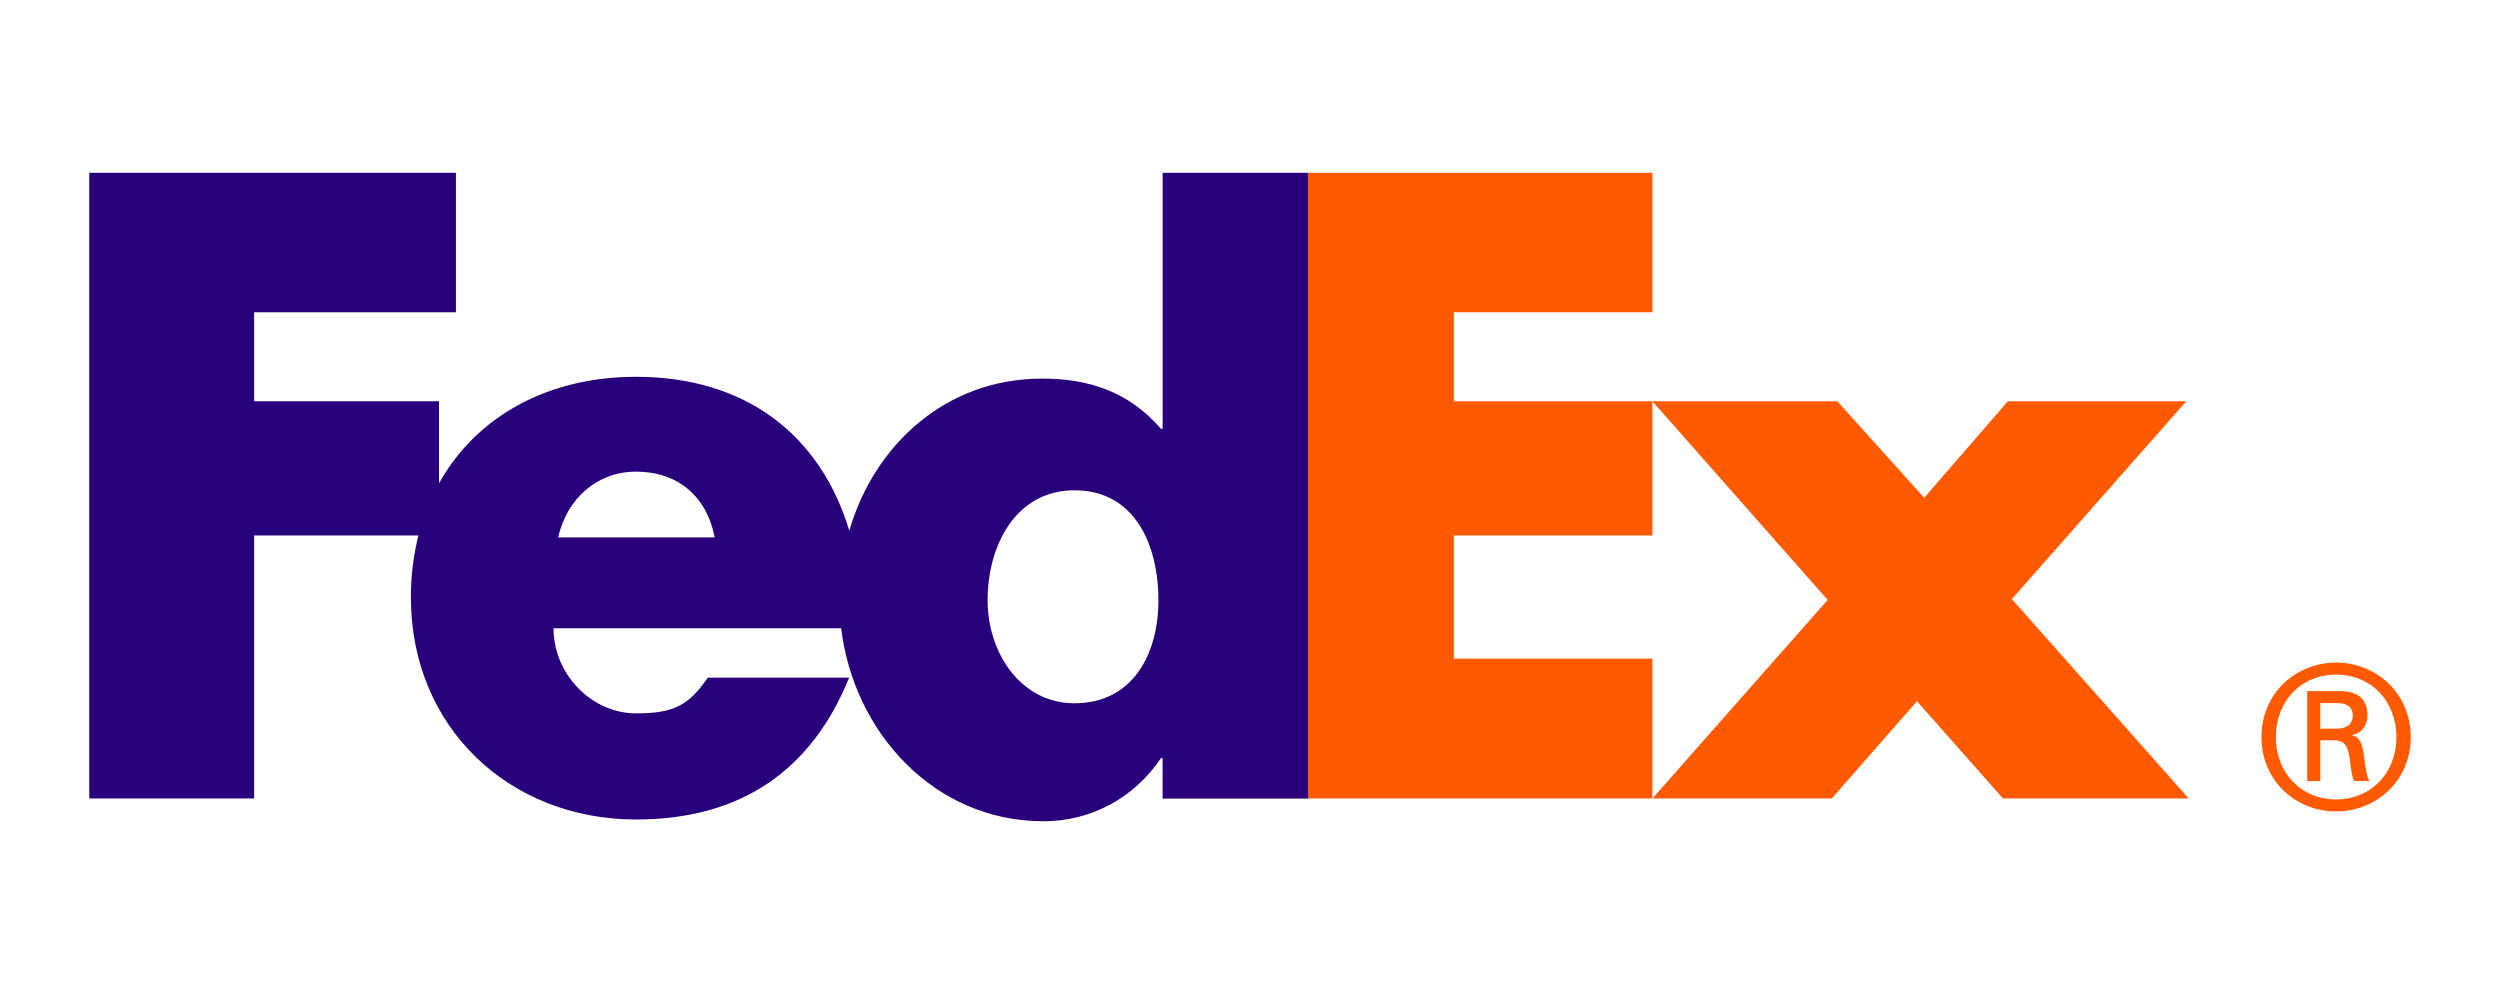
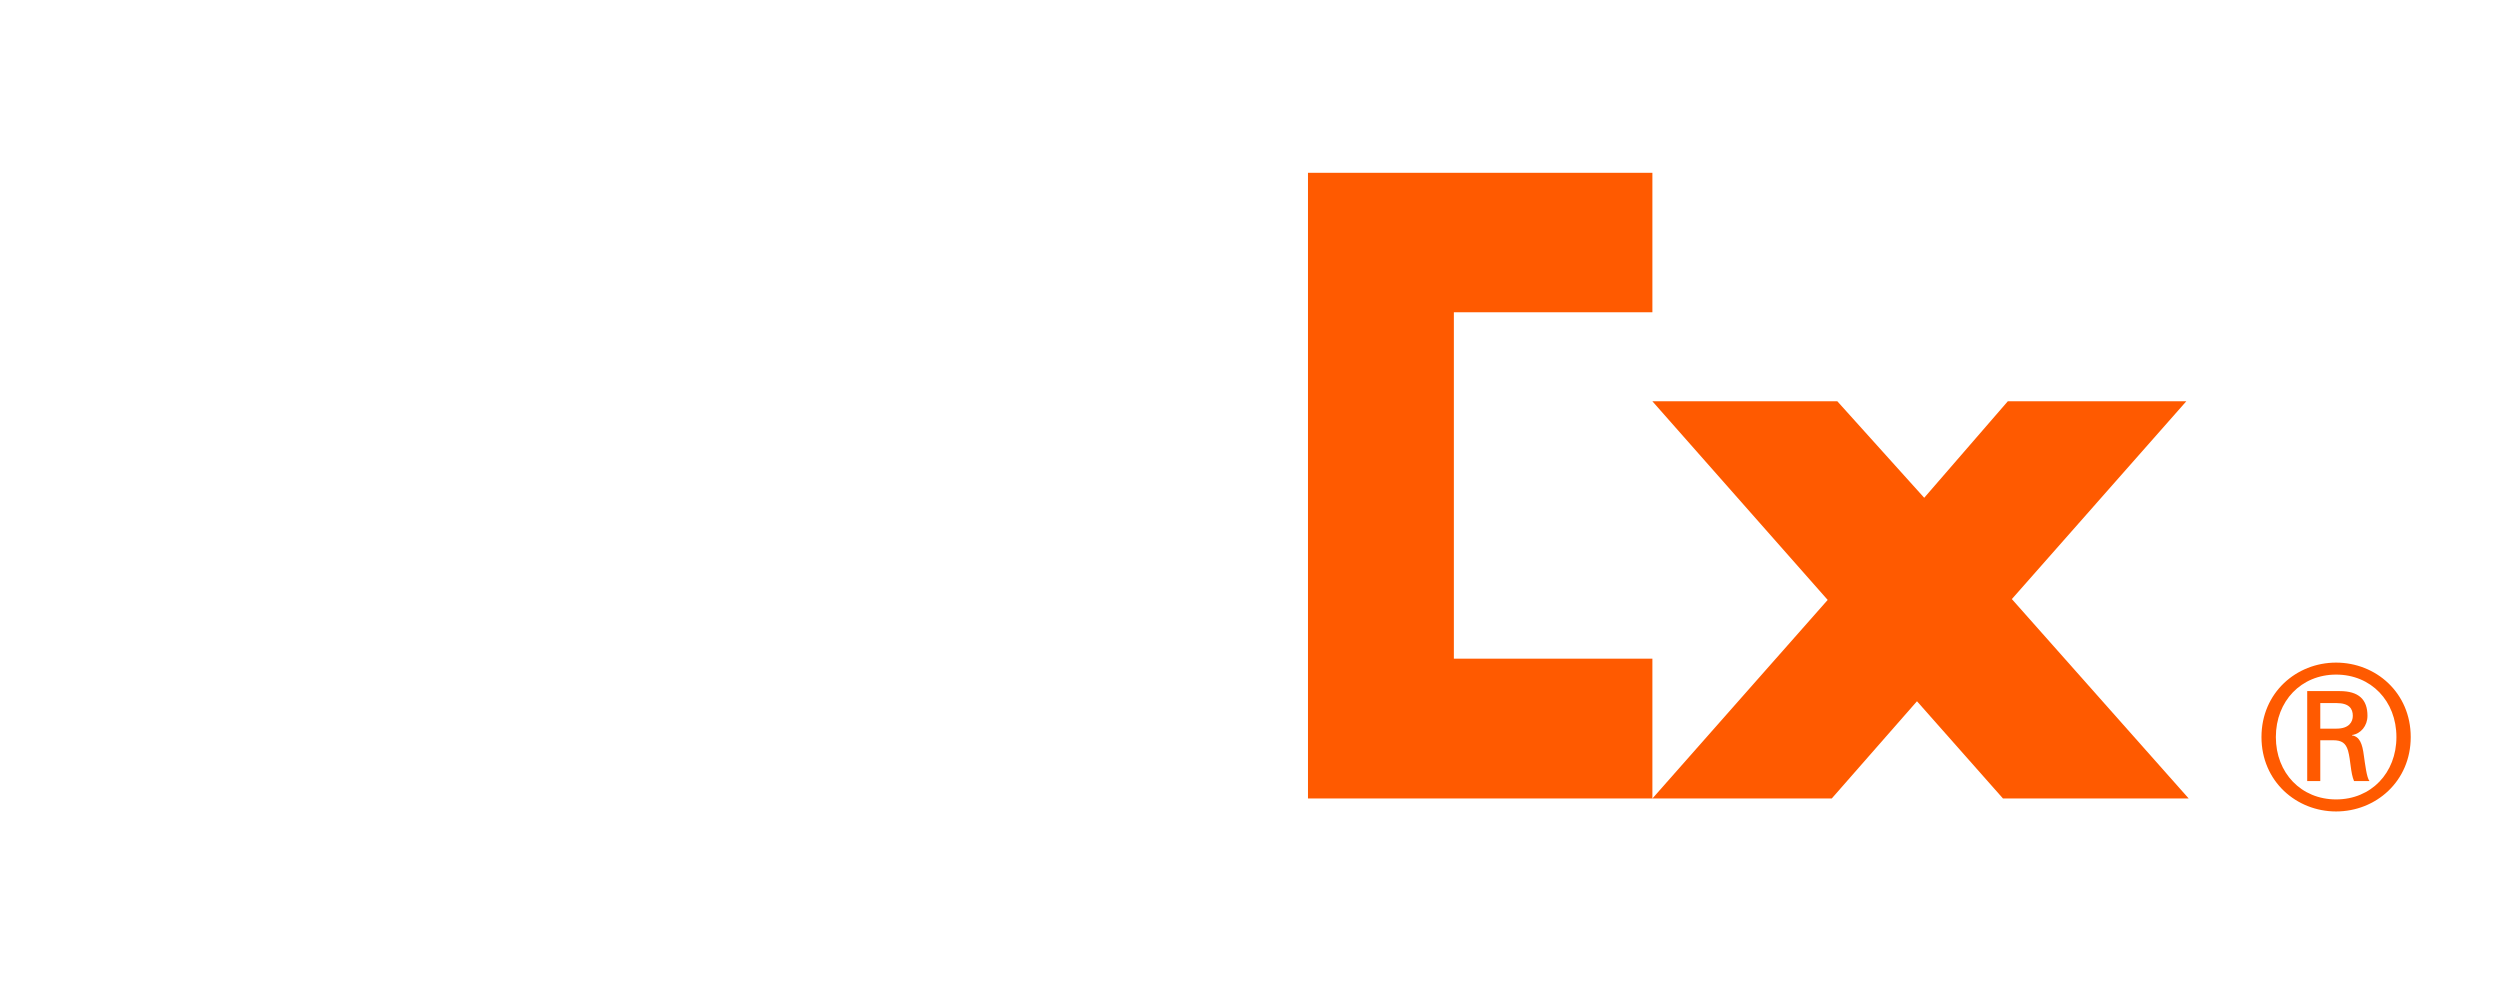
<svg xmlns="http://www.w3.org/2000/svg" width="420" height="168" viewBox="0 0 420 168" fill="none">
  <g clip-path="url(#clip0_2019_423)">
    <path d="M402.599 123.826C402.599 117.768 398.338 113.332 392.469 113.332C386.609 113.332 382.344 117.768 382.344 123.826C382.344 129.874 386.609 134.303 392.469 134.303C398.338 134.303 402.599 129.867 402.599 123.826ZM389.807 124.364V131.219H387.611V116.104H393.069C396.266 116.104 397.734 117.513 397.734 120.258C397.734 121.949 396.6 123.288 395.14 123.482V123.546C396.408 123.75 396.873 124.89 397.134 126.977C397.334 128.328 397.6 130.673 398.078 131.223H395.479C394.875 129.803 394.936 127.793 394.47 126.109C394.085 124.829 393.407 124.362 391.952 124.362H389.819V124.369L389.807 124.364ZM392.53 122.411C394.663 122.411 395.272 121.265 395.272 120.255C395.272 119.061 394.663 118.117 392.53 118.117H389.807V122.416H392.53V122.411ZM379.928 123.826C379.928 116.363 385.805 111.317 392.459 111.317C399.133 111.317 405.002 116.363 405.002 123.826C405.002 131.275 399.135 136.325 392.459 136.325C385.805 136.325 379.928 131.275 379.928 123.826Z" fill="#FF5A00" />
-     <path d="M336.5 134.146L322.053 117.81L307.733 134.146H277.602L307.051 100.787L277.602 67.418H308.674L323.267 83.628L337.309 67.418H367.295L337.992 100.646L367.702 134.146H336.5ZM219.741 134.146V29.028H277.602V52.459H244.25V67.418H277.602V89.963H244.25V110.656H277.602V134.146H219.741Z" fill="#FF5A00" />
-     <path d="M195.323 29.028V72.048H195.052C189.648 65.786 182.894 63.604 175.063 63.604C159.015 63.604 146.925 74.611 142.681 89.152C137.84 73.127 125.358 63.304 106.853 63.304C91.821 63.304 79.956 70.104 73.757 81.188V67.415H42.692V52.461H76.597V29.033H15V134.146H42.692V89.963H70.294C69.443 93.361 69.018 96.853 69.029 100.356C69.029 122.273 85.64 137.675 106.848 137.675C124.676 137.675 136.434 129.228 142.647 113.851H118.914C115.706 118.479 113.268 119.845 106.851 119.845C99.412 119.845 92.991 113.298 92.991 105.547H141.316C143.412 122.959 156.867 137.972 175.333 137.972C183.299 137.972 190.592 134.023 195.05 127.35H195.318V134.16H219.734V29.033H195.323V29.028ZM93.761 90.278C95.304 83.598 100.44 79.234 106.851 79.234C113.909 79.234 118.784 83.463 120.064 90.278H93.761ZM180.506 118.149C171.509 118.149 165.917 109.698 165.917 100.87C165.917 91.433 170.783 82.367 180.506 82.367C190.594 82.367 194.614 91.438 194.614 100.87C194.614 109.811 190.358 118.149 180.506 118.149Z" fill="#29007C" />
+     <path d="M336.5 134.146L322.053 117.81L307.733 134.146H277.602L307.051 100.787L277.602 67.418H308.674L323.267 83.628L337.309 67.418H367.295L337.992 100.646L367.702 134.146H336.5ZM219.741 134.146V29.028H277.602V52.459H244.25V67.418V89.963H244.25V110.656H277.602V134.146H219.741Z" fill="#FF5A00" />
  </g>
  <defs>
    <clipPath id="clip0_2019_423">
      <rect width="390" height="109" fill="white" transform="translate(15 29)" />
    </clipPath>
  </defs>
</svg>